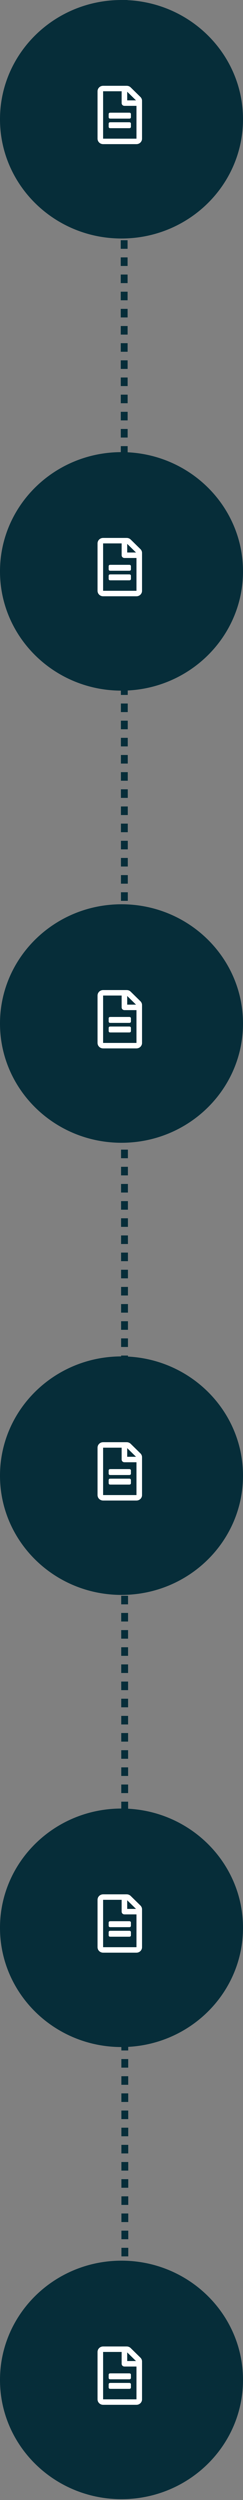
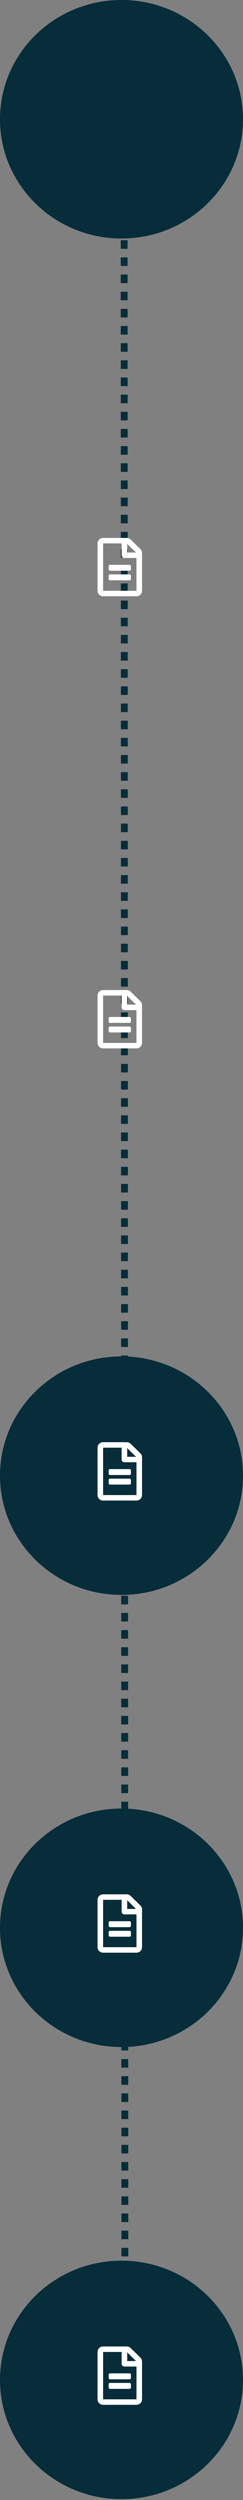
<svg xmlns="http://www.w3.org/2000/svg" width="142" height="1457" viewBox="0 0 142 1457" fill="none">
  <rect x="0" y="0" width="142" height="1457" fill="#808080" stroke="none" />
  <line x1="72.5" y1="0.001" x2="73.011" y2="1452" stroke="#062D39" stroke-width="4" stroke-dasharray="5 5" />
  <path d="M71 0.501C109.946 0.501 141.5 31.404 141.5 69.501C141.5 107.599 109.946 138.501 71 138.501C32.054 138.501 0.5 107.599 0.5 69.501C0.5 31.404 32.054 0.501 71 0.501Z" fill="#062D39" stroke="#062D39" />
  <g clip-path="url(#clip0_703_755)">
-     <path d="M76.5 66.47V68.33C76.5 68.768 76.134 69.126 75.688 69.126H64.312C63.866 69.126 63.5 68.768 63.5 68.33V66.47C63.5 66.032 63.866 65.673 64.312 65.673H75.688C76.134 65.673 76.5 66.032 76.5 66.47ZM75.688 71.251H64.312C63.866 71.251 63.5 71.61 63.5 72.048V73.908C63.5 74.346 63.866 74.705 64.312 74.705H75.688C76.134 74.705 76.5 74.346 76.5 73.908V72.048C76.5 71.61 76.134 71.251 75.688 71.251ZM83 58.76V80.814C83 82.574 81.544 84.001 79.75 84.001H60.25C58.456 84.001 57 82.574 57 80.814V53.189C57 51.429 58.456 50.002 60.25 50.002H74.069C74.929 50.002 75.755 50.34 76.365 50.938L82.045 56.509C82.655 57.1 83 57.917 83 58.76ZM74.333 53.448V58.502H79.486L74.333 53.448ZM79.75 80.814V61.689H72.708C71.808 61.689 71.083 60.978 71.083 60.095V53.189H60.25V80.814H79.75Z" fill="white" />
-   </g>
-   <path d="M71 264.001C109.946 264.001 141.5 294.904 141.5 333.001C141.5 371.099 109.946 402.001 71 402.001C32.054 402.001 0.5 371.099 0.5 333.001C0.5 294.904 32.054 264.001 71 264.001Z" fill="#062D39" stroke="#062D39" />
+     </g>
  <g clip-path="url(#clip1_703_755)">
    <path d="M76.5 329.97V331.83C76.5 332.268 76.134 332.626 75.688 332.626H64.312C63.866 332.626 63.5 332.268 63.5 331.83V329.97C63.5 329.532 63.866 329.173 64.312 329.173H75.688C76.134 329.173 76.5 329.532 76.5 329.97ZM75.688 334.751H64.312C63.866 334.751 63.5 335.11 63.5 335.548V337.408C63.5 337.846 63.866 338.205 64.312 338.205H75.688C76.134 338.205 76.5 337.846 76.5 337.408V335.548C76.5 335.11 76.134 334.751 75.688 334.751ZM83 322.26V344.314C83 346.074 81.544 347.501 79.75 347.501H60.25C58.456 347.501 57 346.074 57 344.314V316.689C57 314.929 58.456 313.501 60.25 313.501H74.069C74.929 313.501 75.755 313.84 76.365 314.438L82.045 320.009C82.655 320.6 83 321.417 83 322.26ZM74.333 316.948V322.001H79.486L74.333 316.948ZM79.75 344.314V325.189H72.708C71.808 325.189 71.083 324.478 71.083 323.595V316.689H60.25V344.314H79.75Z" fill="white" />
  </g>
-   <path d="M71 527.501C109.946 527.501 141.5 558.404 141.5 596.501C141.5 634.599 109.946 665.501 71 665.501C32.054 665.501 0.5 634.599 0.5 596.501C0.5 558.404 32.054 527.501 71 527.501Z" fill="#062D39" stroke="#062D39" />
  <g clip-path="url(#clip2_703_755)">
    <path d="M76.5 593.47V595.33C76.5 595.768 76.134 596.126 75.688 596.126H64.312C63.866 596.126 63.5 595.768 63.5 595.33V593.47C63.5 593.032 63.866 592.673 64.312 592.673H75.688C76.134 592.673 76.5 593.032 76.5 593.47ZM75.688 598.251H64.312C63.866 598.251 63.5 598.61 63.5 599.048V600.908C63.5 601.346 63.866 601.705 64.312 601.705H75.688C76.134 601.705 76.5 601.346 76.5 600.908V599.048C76.5 598.61 76.134 598.251 75.688 598.251ZM83 585.76V607.814C83 609.574 81.544 611.001 79.75 611.001H60.25C58.456 611.001 57 609.574 57 607.814V580.189C57 578.429 58.456 577.001 60.25 577.001H74.069C74.929 577.001 75.755 577.34 76.365 577.938L82.045 583.509C82.655 584.1 83 584.917 83 585.76ZM74.333 580.448V585.501H79.486L74.333 580.448ZM79.75 607.814V588.689H72.708C71.808 588.689 71.083 587.978 71.083 587.095V580.189H60.25V607.814H79.75Z" fill="white" />
  </g>
  <path d="M71 791.001C109.946 791.001 141.5 821.904 141.5 860.001C141.5 898.099 109.946 929.001 71 929.001C32.054 929.001 0.5 898.099 0.5 860.001C0.5 821.904 32.054 791.001 71 791.001Z" fill="#062D39" stroke="#062D39" />
  <g clip-path="url(#clip3_703_755)">
    <path d="M76.5 856.97V858.83C76.5 859.268 76.134 859.626 75.688 859.626H64.312C63.866 859.626 63.5 859.268 63.5 858.83V856.97C63.5 856.532 63.866 856.173 64.312 856.173H75.688C76.134 856.173 76.5 856.532 76.5 856.97ZM75.688 861.751H64.312C63.866 861.751 63.5 862.11 63.5 862.548V864.408C63.5 864.846 63.866 865.205 64.312 865.205H75.688C76.134 865.205 76.5 864.846 76.5 864.408V862.548C76.5 862.11 76.134 861.751 75.688 861.751ZM83 849.26V871.314C83 873.074 81.544 874.501 79.75 874.501H60.25C58.456 874.501 57 873.074 57 871.314V843.689C57 841.929 58.456 840.501 60.25 840.501H74.069C74.929 840.501 75.755 840.84 76.365 841.438L82.045 847.009C82.655 847.6 83 848.417 83 849.26ZM74.333 843.948V849.001H79.486L74.333 843.948ZM79.75 871.314V852.189H72.708C71.808 852.189 71.083 851.478 71.083 850.595V843.689H60.25V871.314H79.75Z" fill="white" />
  </g>
  <path d="M71 1054.5C109.946 1054.5 141.5 1085.4 141.5 1123.5C141.5 1161.6 109.946 1192.5 71 1192.5C32.054 1192.5 0.5 1161.6 0.5 1123.5C0.5 1085.4 32.054 1054.5 71 1054.5Z" fill="#062D39" stroke="#062D39" />
  <g clip-path="url(#clip4_703_755)">
    <path d="M76.5 1120.47V1122.33C76.5 1122.77 76.134 1123.13 75.688 1123.13H64.312C63.866 1123.13 63.5 1122.77 63.5 1122.33V1120.47C63.5 1120.03 63.866 1119.67 64.312 1119.67H75.688C76.134 1119.67 76.5 1120.03 76.5 1120.47ZM75.688 1125.25H64.312C63.866 1125.25 63.5 1125.61 63.5 1126.05V1127.91C63.5 1128.35 63.866 1128.7 64.312 1128.7H75.688C76.134 1128.7 76.5 1128.35 76.5 1127.91V1126.05C76.5 1125.61 76.134 1125.25 75.688 1125.25ZM83 1112.76V1134.81C83 1136.57 81.544 1138 79.75 1138H60.25C58.456 1138 57 1136.57 57 1134.81V1107.19C57 1105.43 58.456 1104 60.25 1104H74.069C74.929 1104 75.755 1104.34 76.365 1104.94L82.045 1110.51C82.655 1111.1 83 1111.92 83 1112.76ZM74.333 1107.45V1112.5H79.486L74.333 1107.45ZM79.75 1134.81V1115.69H72.708C71.808 1115.69 71.083 1114.98 71.083 1114.1V1107.19H60.25V1134.81H79.75Z" fill="white" />
  </g>
  <path d="M71 1318C109.946 1318 141.5 1348.9 141.5 1387C141.5 1425.1 109.946 1456 71 1456C32.054 1456 0.5 1425.1 0.5 1387C0.5 1348.9 32.054 1318 71 1318Z" fill="#062D39" stroke="#062D39" />
  <g clip-path="url(#clip5_703_755)">
    <path d="M76.5 1383.97V1385.83C76.5 1386.27 76.134 1386.63 75.688 1386.63H64.312C63.866 1386.63 63.5 1386.27 63.5 1385.83V1383.97C63.5 1383.53 63.866 1383.17 64.312 1383.17H75.688C76.134 1383.17 76.5 1383.53 76.5 1383.97ZM75.688 1388.75H64.312C63.866 1388.75 63.5 1389.11 63.5 1389.55V1391.41C63.5 1391.85 63.866 1392.2 64.312 1392.2H75.688C76.134 1392.2 76.5 1391.85 76.5 1391.41V1389.55C76.5 1389.11 76.134 1388.75 75.688 1388.75ZM83 1376.26V1398.31C83 1400.07 81.544 1401.5 79.75 1401.5H60.25C58.456 1401.5 57 1400.07 57 1398.31V1370.69C57 1368.93 58.456 1367.5 60.25 1367.5H74.069C74.929 1367.5 75.755 1367.84 76.365 1368.44L82.045 1374.01C82.655 1374.6 83 1375.42 83 1376.26ZM74.333 1370.95V1376H79.486L74.333 1370.95ZM79.75 1398.31V1379.19H72.708C71.808 1379.19 71.083 1378.48 71.083 1377.6V1370.69H60.25V1398.31H79.75Z" fill="white" />
  </g>
  <defs>
    <clipPath id="clip0_703_755">
      <rect width="26" height="34" fill="white" transform="translate(57 50.002)" />
    </clipPath>
    <clipPath id="clip1_703_755">
      <rect width="26" height="34" fill="white" transform="translate(57 313.501)" />
    </clipPath>
    <clipPath id="clip2_703_755">
      <rect width="26" height="34" fill="white" transform="translate(57 577.001)" />
    </clipPath>
    <clipPath id="clip3_703_755">
      <rect width="26" height="34" fill="white" transform="translate(57 840.501)" />
    </clipPath>
    <clipPath id="clip4_703_755">
      <rect width="26" height="34" fill="white" transform="translate(57 1104)" />
    </clipPath>
    <clipPath id="clip5_703_755">
      <rect width="26" height="34" fill="white" transform="translate(57 1367.5)" />
    </clipPath>
  </defs>
</svg>